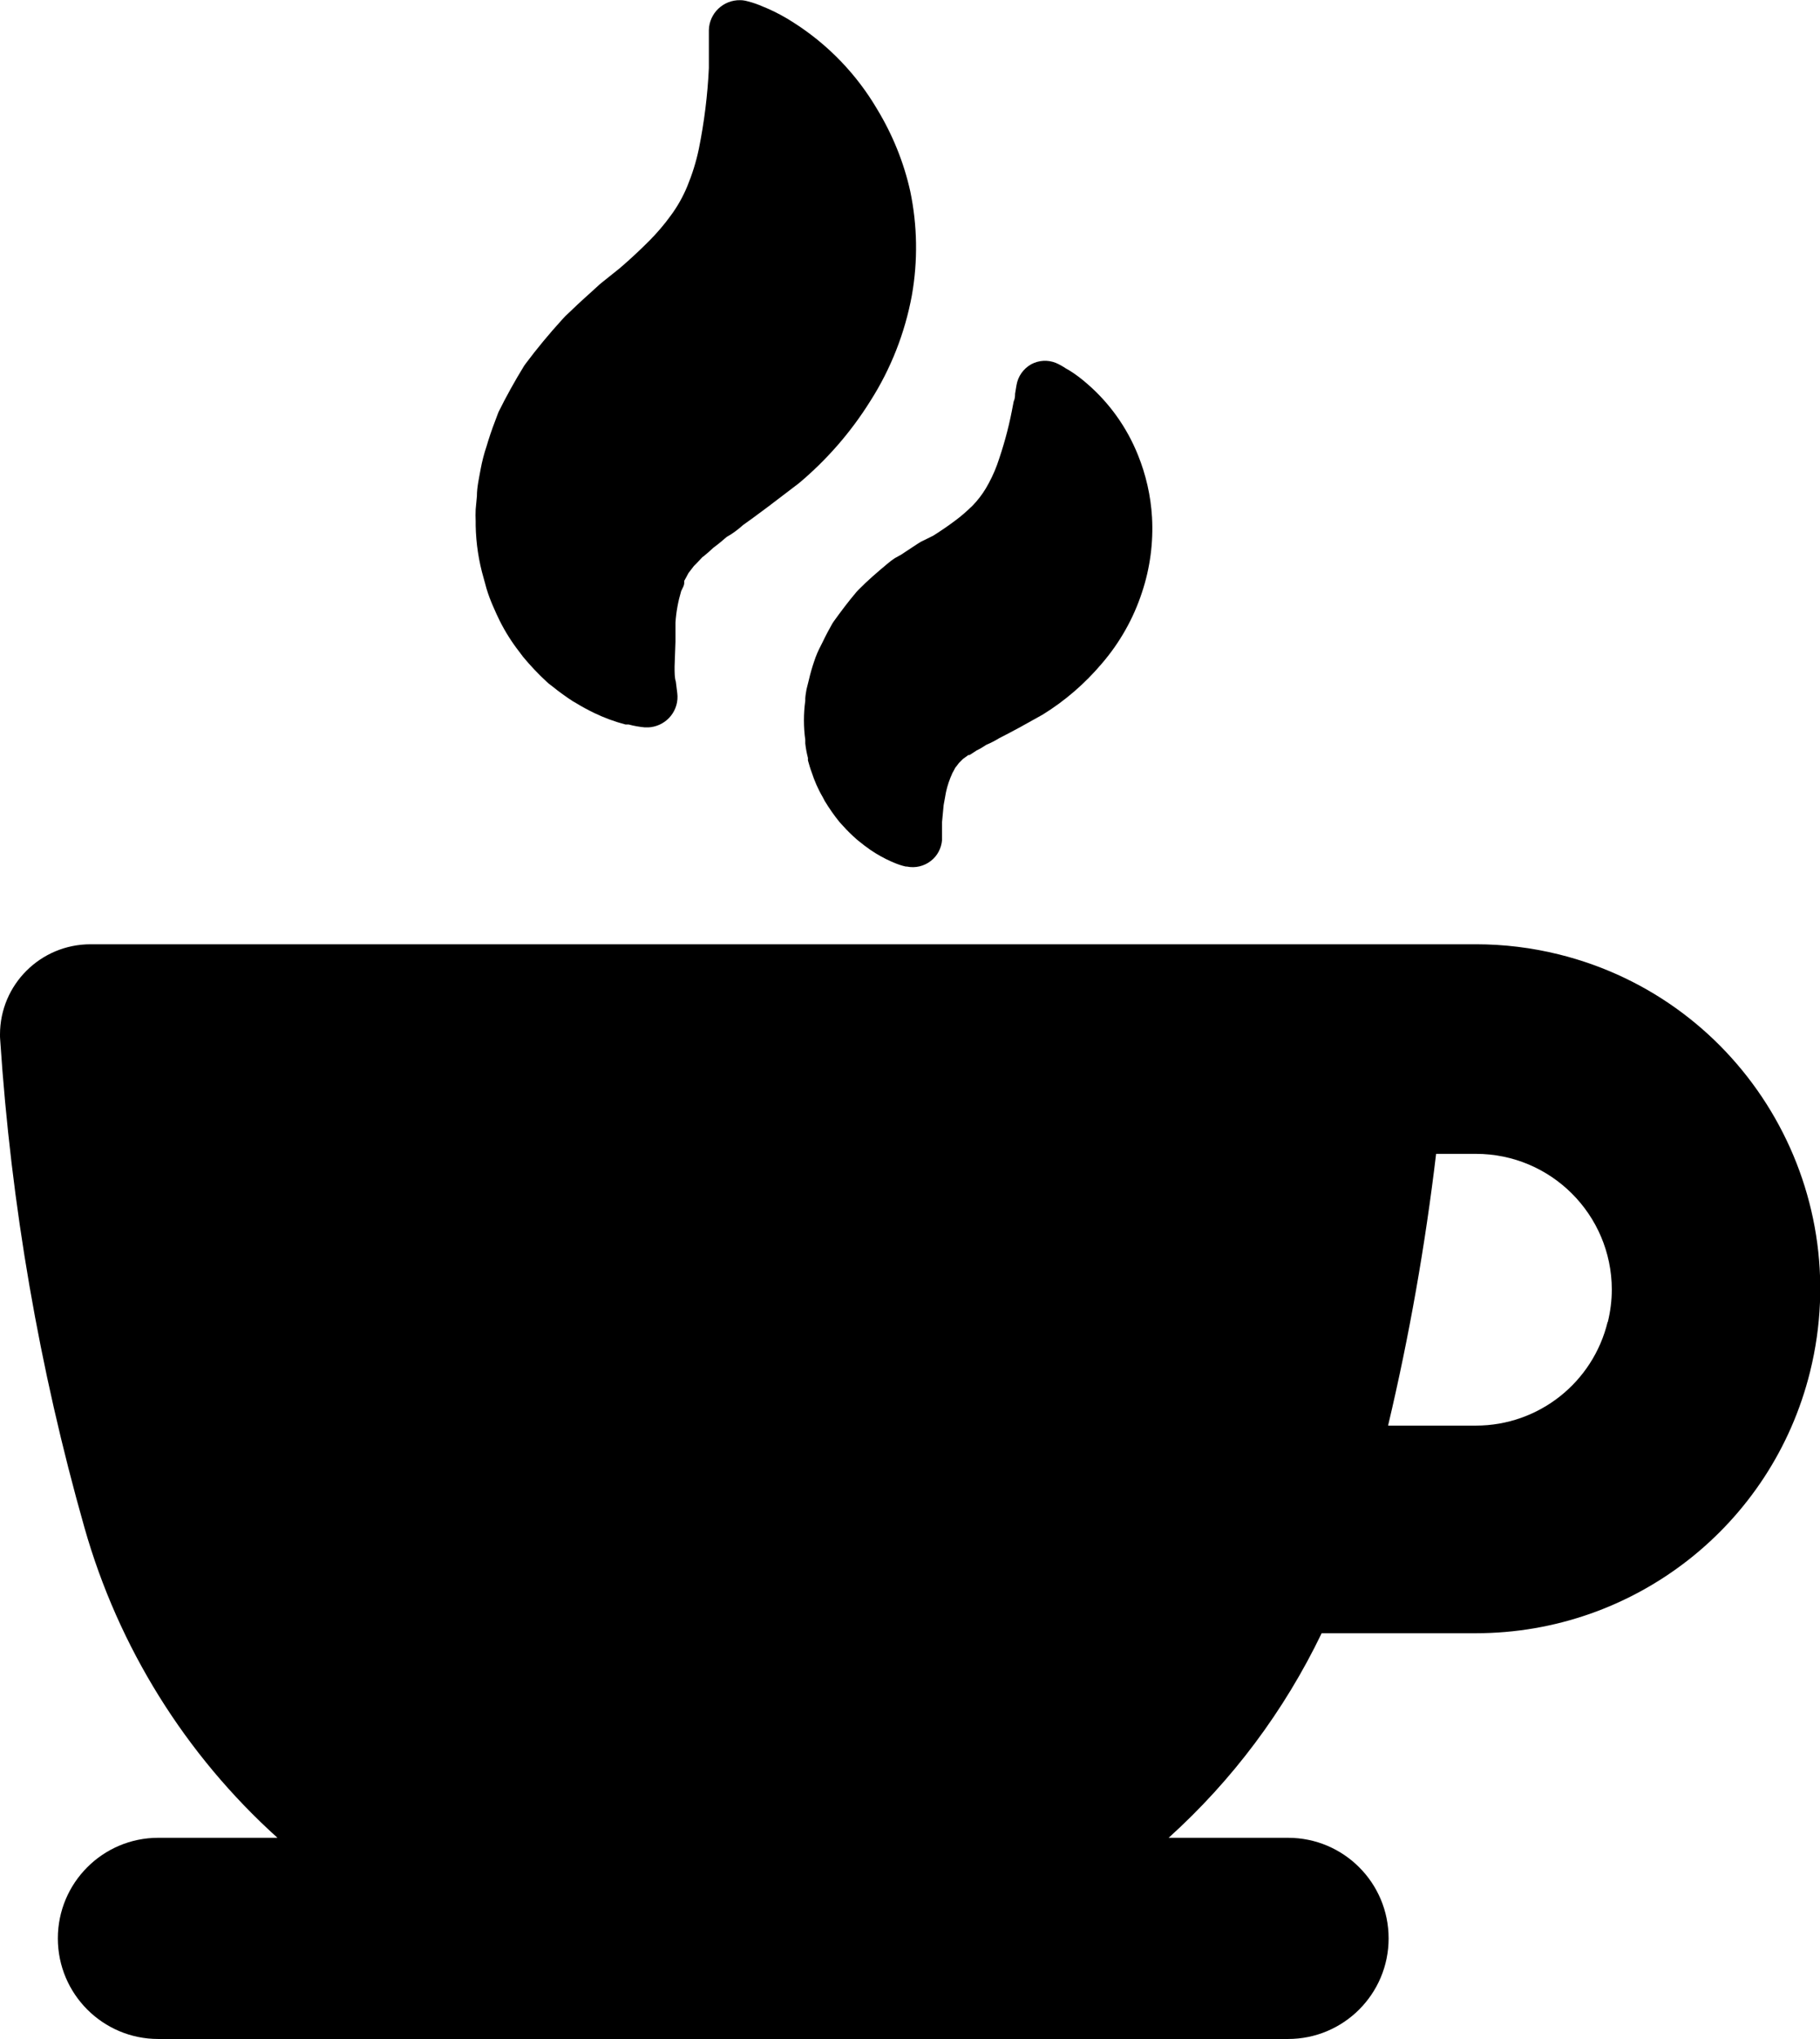
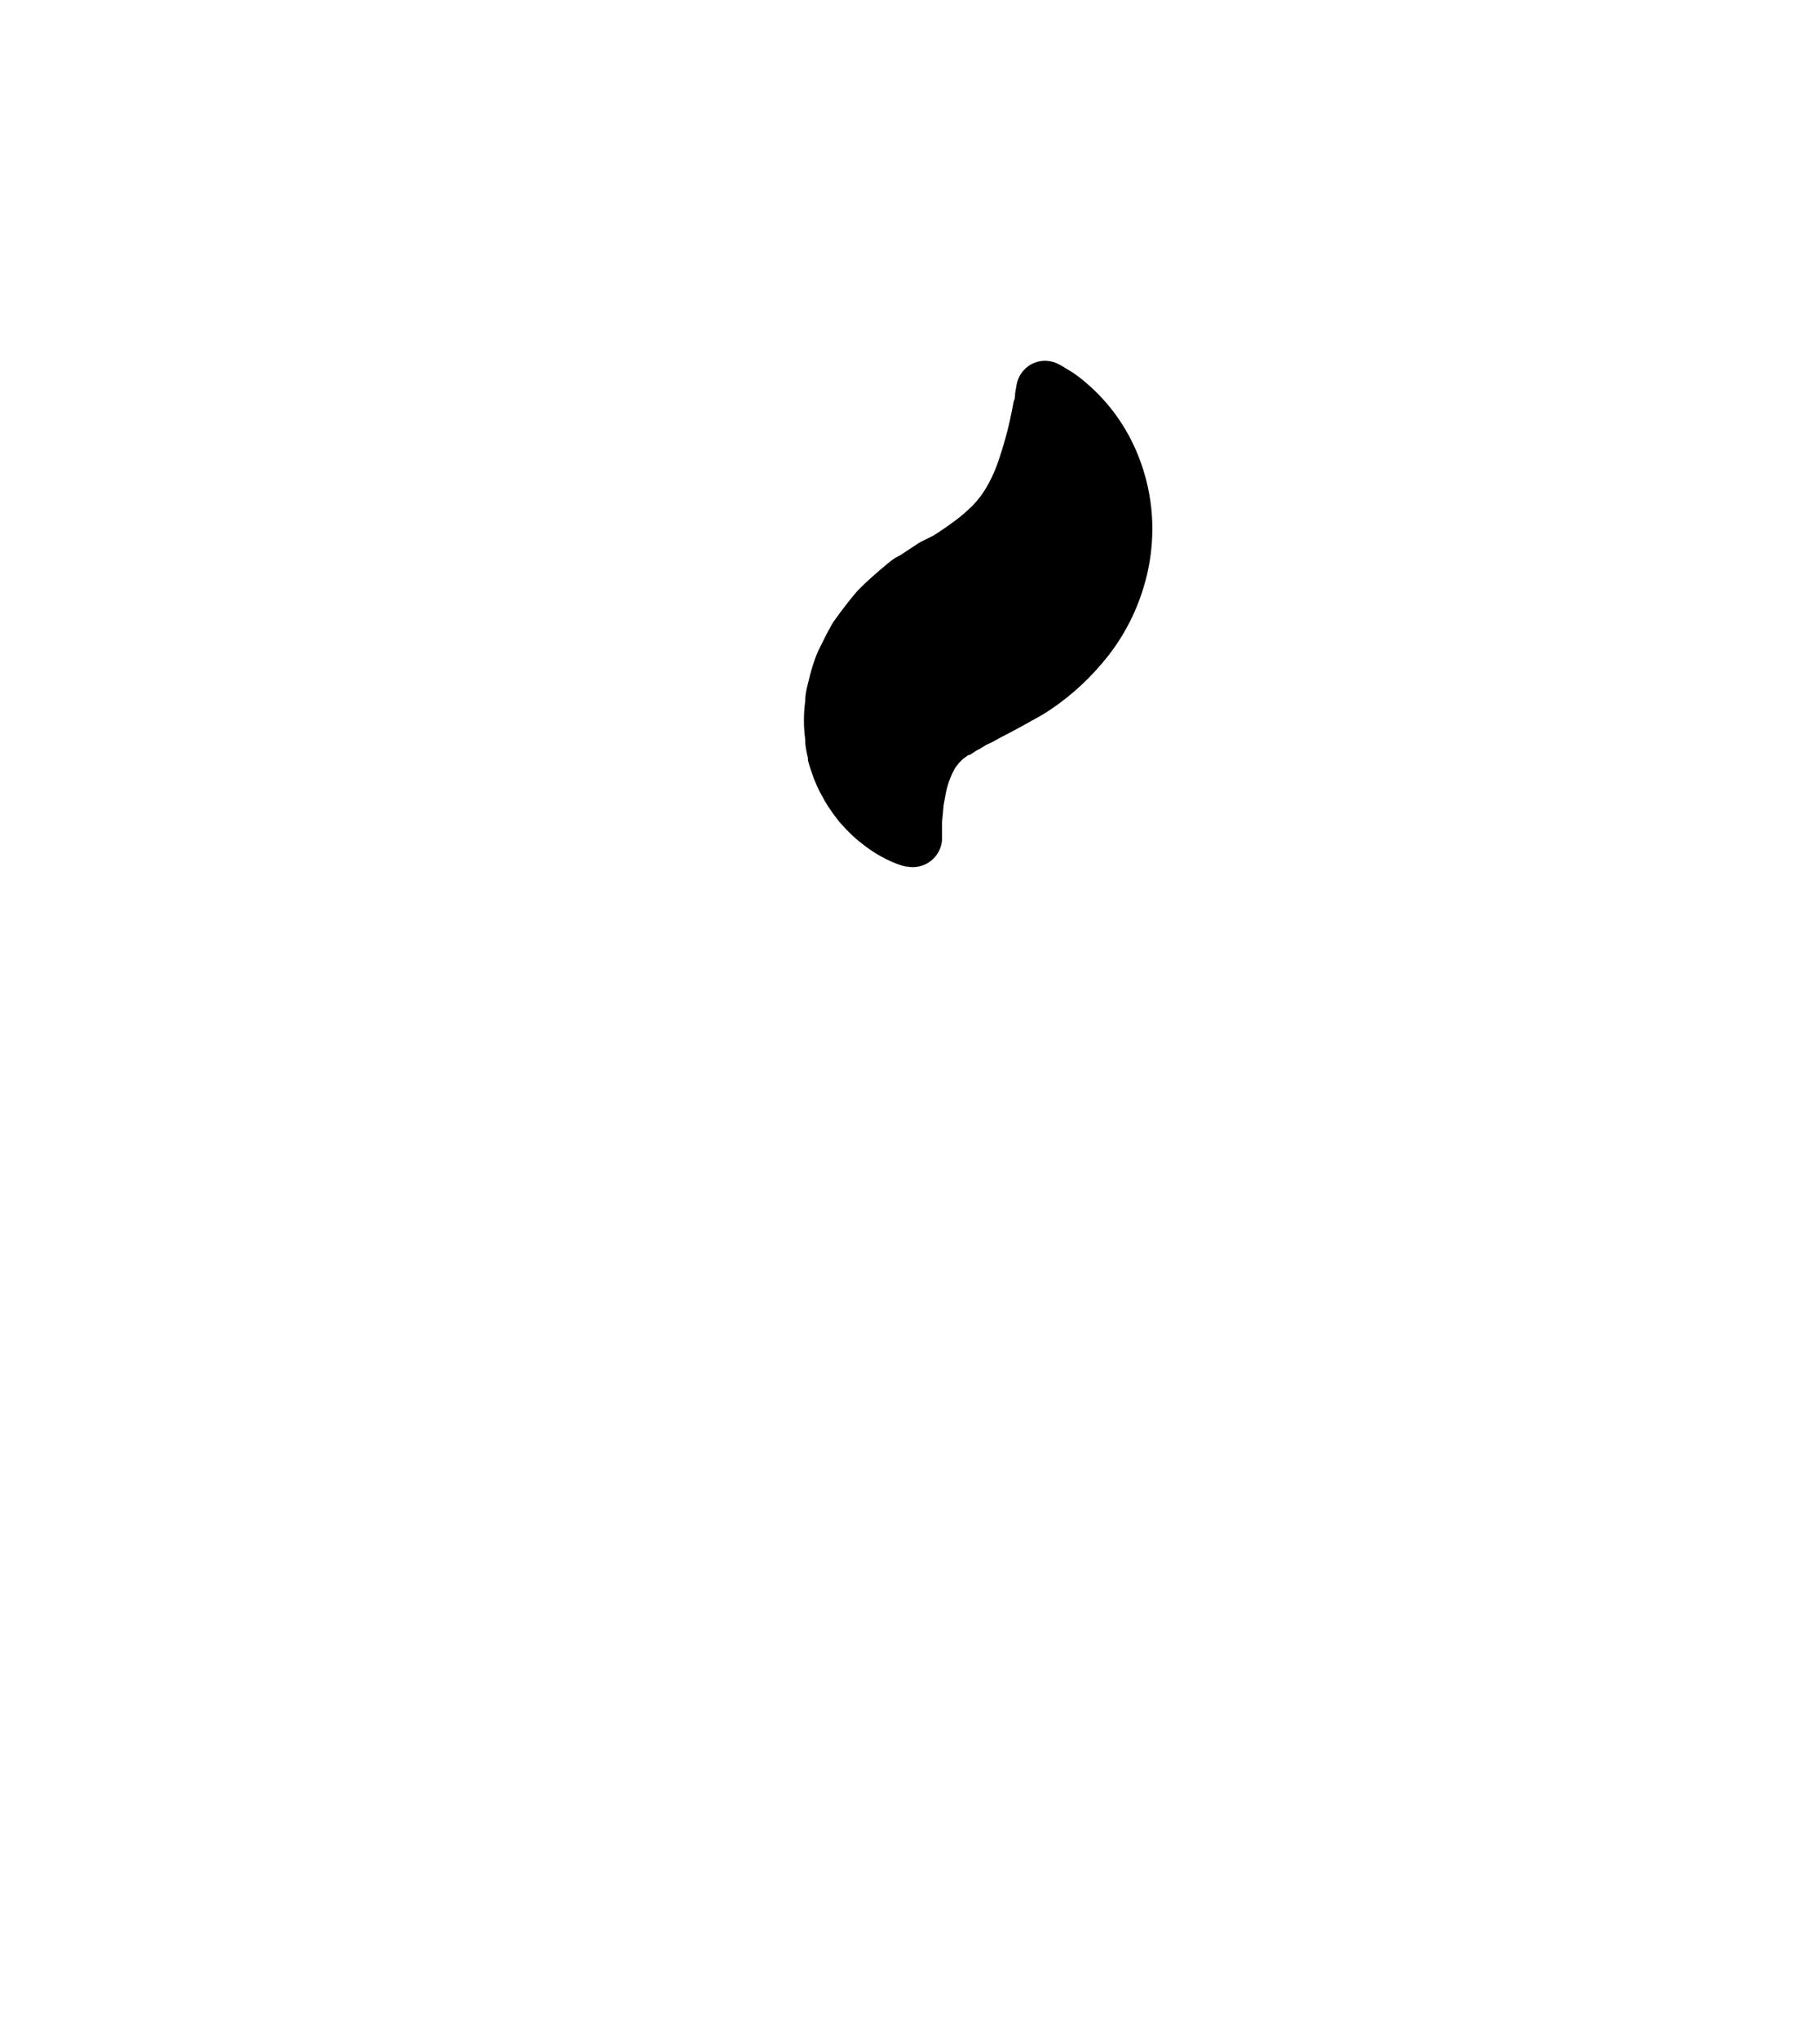
<svg xmlns="http://www.w3.org/2000/svg" version="1.0" id="Calque_1" x="0px" y="0px" width="10.193px" height="11.412px" viewBox="9.076 8.467 10.193 11.412" enable-background="new 9.076 8.467 10.193 11.412" xml:space="preserve">
  <g>
    <path d="M14.089,11.59c-0.014,0.009-0.027,0.019-0.039,0.029c-0.058,0.048-0.116,0.098-0.167,0.15l-0.011,0.012   c-0.045,0.053-0.087,0.109-0.128,0.166l-0.007,0.011c-0.018,0.032-0.036,0.065-0.053,0.101l-0.01,0.02   c-0.015,0.028-0.028,0.058-0.038,0.089c-0.012,0.035-0.022,0.07-0.03,0.105l-0.013,0.052c-0.003,0.017-0.006,0.034-0.007,0.051   v0.013c-0.01,0.073-0.01,0.146,0,0.219v0.02c0.003,0.027,0.008,0.054,0.015,0.081v0.014c0.007,0.025,0.014,0.049,0.02,0.064   c0.016,0.049,0.036,0.096,0.062,0.14l0.012,0.023c0.025,0.041,0.052,0.08,0.082,0.117l0.009,0.01l0.012,0.013   c0.023,0.026,0.049,0.051,0.075,0.074l0.012,0.01c0.021,0.017,0.043,0.034,0.066,0.05c0.037,0.025,0.076,0.047,0.117,0.065   l0.014,0.006c0.021,0.009,0.044,0.017,0.067,0.022h0.006c0.047,0.01,0.097-0.002,0.135-0.032c0.036-0.028,0.058-0.07,0.062-0.116   v-0.047v-0.054l0.009-0.095l0.013-0.072c0.008-0.037,0.02-0.072,0.036-0.107c0.006-0.01,0.011-0.021,0.016-0.03l0.008-0.01   l0.013-0.017l0.022-0.022l0.03-0.022h0.007l0.04-0.026c0.019-0.009,0.037-0.02,0.055-0.032c0.025-0.01,0.049-0.023,0.072-0.037   l0.041-0.021l0.066-0.035l0.135-0.075c0.125-0.077,0.236-0.173,0.331-0.285c0.101-0.117,0.178-0.253,0.226-0.4   c0.045-0.135,0.064-0.278,0.056-0.42c-0.007-0.12-0.034-0.238-0.079-0.349c-0.062-0.154-0.159-0.29-0.284-0.398   c-0.032-0.028-0.066-0.054-0.102-0.076l-0.016-0.009c-0.018-0.012-0.037-0.023-0.058-0.032c-0.045-0.018-0.095-0.015-0.138,0.008   c-0.044,0.025-0.074,0.068-0.082,0.117l-0.008,0.048c0,0.011,0,0.026-0.008,0.044l-0.01,0.052c-0.02,0.103-0.048,0.203-0.083,0.302   c-0.017,0.046-0.038,0.09-0.063,0.132c-0.021,0.035-0.046,0.067-0.074,0.096c-0.03,0.029-0.061,0.057-0.095,0.082   c-0.037,0.028-0.079,0.057-0.125,0.086L14.232,11.5l-0.019,0.012l-0.029,0.019l-0.062,0.041L14.089,11.59z" />
-     <path d="M11.793,11.733c0.009,0.036,0.021,0.071,0.035,0.105l0.008,0.019c0.014,0.033,0.028,0.063,0.039,0.085   c0.031,0.062,0.068,0.12,0.11,0.174l0.021,0.028c0.041,0.049,0.085,0.096,0.132,0.139l0.011,0.01l0.021,0.016   c0.037,0.03,0.076,0.058,0.116,0.084l0.016,0.009c0.034,0.021,0.068,0.039,0.103,0.056c0.056,0.027,0.114,0.048,0.174,0.064h0.018   c0.029,0.008,0.059,0.013,0.089,0.016h0.013c0.007,0,0.014,0,0.021-0.001c0.094-0.012,0.161-0.097,0.149-0.191l-0.008-0.064   c-0.007-0.021-0.007-0.05-0.007-0.084l0.005-0.14v-0.107c0.004-0.06,0.015-0.119,0.032-0.176c0.007-0.016,0.017-0.03,0.017-0.045   v-0.012l0.009-0.016c0.005-0.009,0.01-0.019,0.015-0.028l0.03-0.039c0.004-0.004,0.011-0.011,0.011-0.011   c0.012-0.012,0.024-0.025,0.036-0.038l0.013-0.01c0.017-0.014,0.034-0.029,0.05-0.044c0.026-0.019,0.05-0.039,0.074-0.06   c0.033-0.018,0.063-0.041,0.091-0.066l0.057-0.041l0.085-0.063l0.172-0.131c0.156-0.131,0.291-0.286,0.399-0.459   c0.115-0.18,0.194-0.381,0.233-0.592c0.034-0.193,0.031-0.39-0.009-0.582c-0.036-0.162-0.099-0.317-0.185-0.459   c-0.115-0.196-0.275-0.362-0.466-0.484c-0.049-0.032-0.099-0.059-0.152-0.082l-0.022-0.009c-0.027-0.012-0.055-0.022-0.083-0.029   c-0.014-0.004-0.029-0.007-0.044-0.007c-0.095-0.002-0.174,0.073-0.176,0.168v0.067v0.068v0.077C13.039,9,13.02,9.151,12.99,9.3   c-0.015,0.072-0.037,0.142-0.065,0.21c-0.024,0.058-0.055,0.113-0.092,0.163c-0.037,0.051-0.078,0.099-0.122,0.143   c-0.049,0.049-0.104,0.101-0.165,0.153l-0.1,0.08l-0.011,0.009L12.389,10.1c-0.027,0.025-0.054,0.048-0.078,0.071l-0.043,0.041   c-0.016,0.014-0.031,0.029-0.045,0.045c-0.071,0.078-0.139,0.16-0.202,0.244l-0.01,0.014c-0.051,0.083-0.1,0.171-0.143,0.258   l-0.005,0.013c-0.019,0.049-0.037,0.098-0.053,0.149l-0.009,0.03c-0.014,0.041-0.025,0.084-0.033,0.127   c-0.009,0.051-0.021,0.101-0.021,0.151l-0.007,0.075c-0.001,0.022-0.001,0.044,0,0.066v0.024c0.002,0.1,0.017,0.2,0.045,0.296   L11.793,11.733z" />
-     <path d="M17.808,13.809c-0.153-0.038-0.309-0.057-0.466-0.057H9.583c-0.28,0-0.507,0.226-0.507,0.505c0,0.01,0,0.02,0.001,0.029   c0.061,0.925,0.219,1.84,0.472,2.731c0.19,0.669,0.565,1.271,1.081,1.736H9.962c-0.31,0-0.562,0.252-0.562,0.563   s0.252,0.563,0.562,0.563h6.328c0.311,0,0.563-0.252,0.563-0.563s-0.252-0.563-0.563-0.563h-0.669   c0.357-0.322,0.648-0.711,0.857-1.145h0.864c0.886,0,1.658-0.603,1.871-1.462C19.47,15.112,18.841,14.066,17.808,13.809z    M18.08,15.869v-0.005c-0.082,0.341-0.387,0.582-0.738,0.582H16.85c0.119-0.502,0.208-1.009,0.269-1.521h0.223   c0.42,0,0.76,0.34,0.761,0.759C18.103,15.746,18.095,15.808,18.08,15.869z" />
  </g>
</svg>